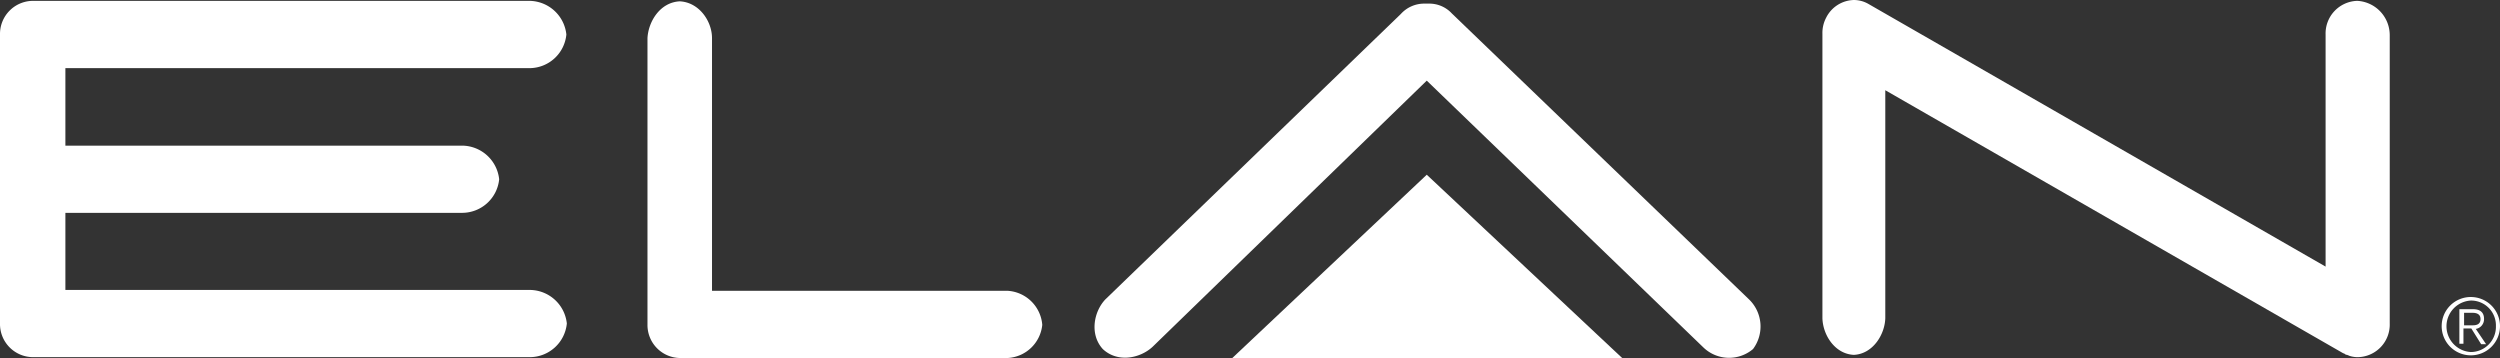
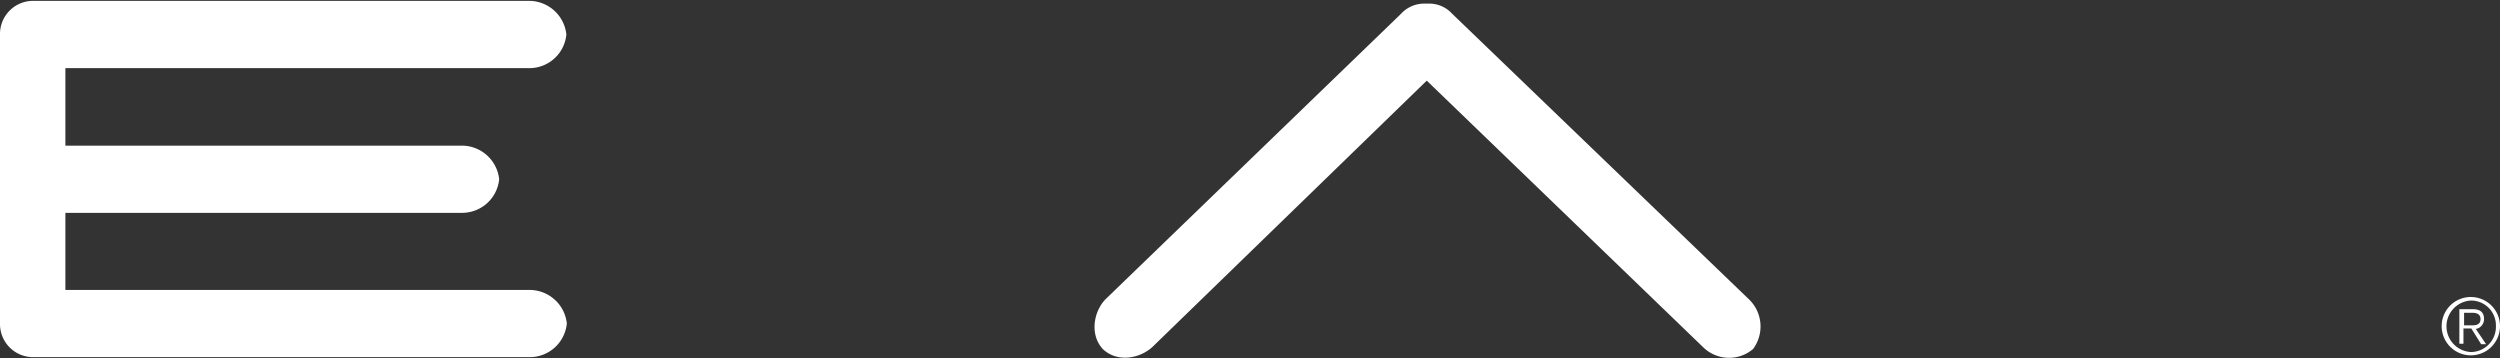
<svg xmlns="http://www.w3.org/2000/svg" viewBox="0 0 318.08 45.55">
  <rect x="0" y="0" width="318.08" height="45.55" fill="#333333" stroke="none" />
  <defs>
    <style>.cls-1{fill:#fff;}</style>
  </defs>
  <g id="Layer_2" data-name="Layer 2">
    <g id="Layer_1-2" data-name="Layer 1">
      <path class="cls-1" d="M313.51,41.39h1.09c.57,0,1-.17,1-.8s-.51-.79-1-.79h-1.09Zm.92.4h-1v1.94h-.52V39.34h1.72c1,0,1.42.46,1.42,1.25A1.25,1.25,0,0,1,315,41.85l1.31,1.94h-.63Zm-.06,3a3.21,3.21,0,0,0,3.19-3.3,3.16,3.16,0,0,0-3.19-3.25,3.28,3.28,0,0,0,0,6.55m0-7a3.71,3.71,0,1,1-3.71,3.7,3.7,3.7,0,0,1,3.71-3.7" />
-       <path class="cls-1" d="M299.89.11a4.15,4.15,0,0,0-4,4.28V33.92L237.74.51A3.74,3.74,0,0,0,235.86,0a4.06,4.06,0,0,0-3.53,2.28,4.14,4.14,0,0,0-.46,2v36.2c.06,2.17,1.6,4.56,4,4.67,2.4-.11,3.94-2.56,4-4.67v-29L298,44.87c.17.11.29.11.34.17a.43.43,0,0,0,.29.11c.11.06.17.06.28.12a3.34,3.34,0,0,0,1.14.17,4.14,4.14,0,0,0,4-4.28V4.45a4.37,4.37,0,0,0-4.1-4.34" />
      <path class="cls-1" d="M222.52,38.08,184.72,1.71A3.9,3.9,0,0,0,181.81.46h-.57a4,4,0,0,0-3,1.31L140.65,38.08c-1.48,1.54-2.05,4.45-.34,6.33,1.88,1.77,4.73,1.2,6.33-.28l34.89-33.87,35.18,33.93a4.71,4.71,0,0,0,6.33.22,4.79,4.79,0,0,0-.52-6.33" />
-       <path class="cls-1" d="M128.22,37H90.59V4.85c0-2.17-1.65-4.56-4.1-4.68-2.51.12-4,2.57-4.11,4.68V41.28a4.2,4.2,0,0,0,4.11,4.27h41.73a4.69,4.69,0,0,0,4.39-4.22A4.71,4.71,0,0,0,128.22,37" />
      <path class="cls-1" d="M67.45,36.89H8.32V27.08H58.84a4.74,4.74,0,0,0,4.67-4.27,4.78,4.78,0,0,0-4.67-4.28H8.32V8.67H67.39a4.73,4.73,0,0,0,4.67-4.28A4.78,4.78,0,0,0,67.39.11H4.16A4.21,4.21,0,0,0,0,4.39V41.16a4.21,4.21,0,0,0,4.16,4.28H67.45a4.74,4.74,0,0,0,4.67-4.28,4.77,4.77,0,0,0-4.67-4.27" />
-       <polygon class="cls-1" points="181.53 22.23 156.79 45.55 206.39 45.55 181.53 22.23" />
    </g>
  </g>
</svg>